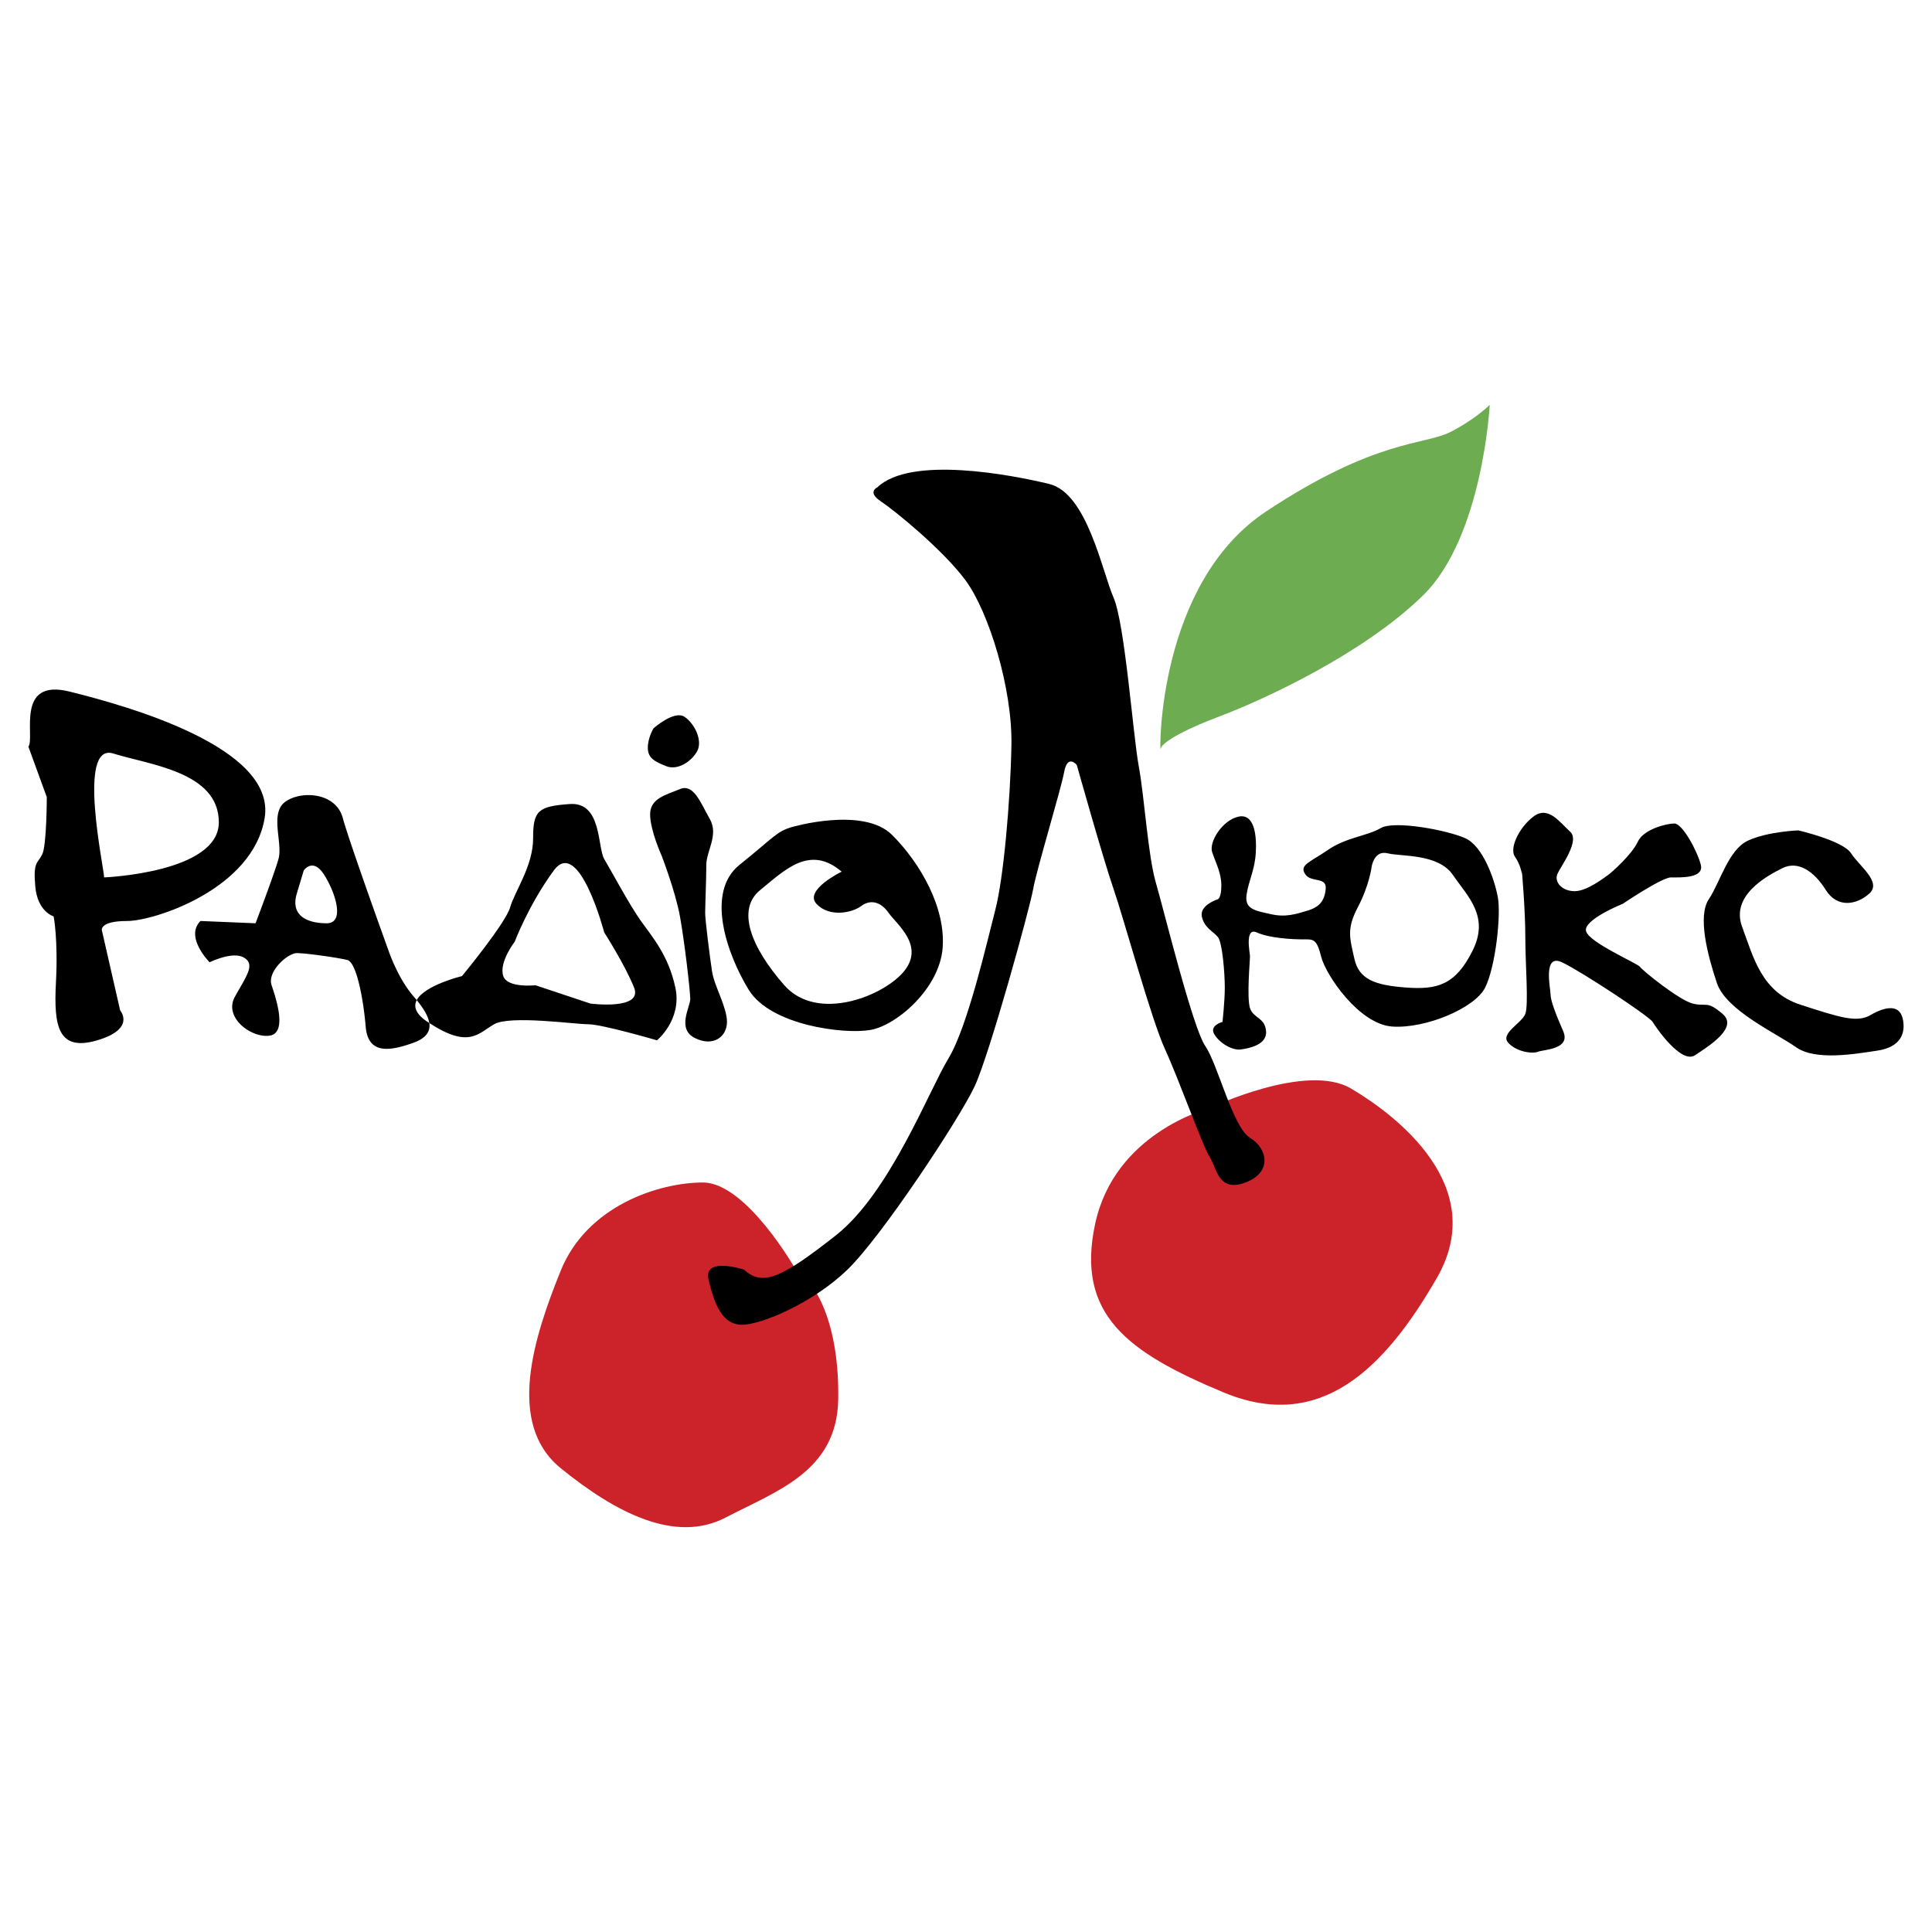
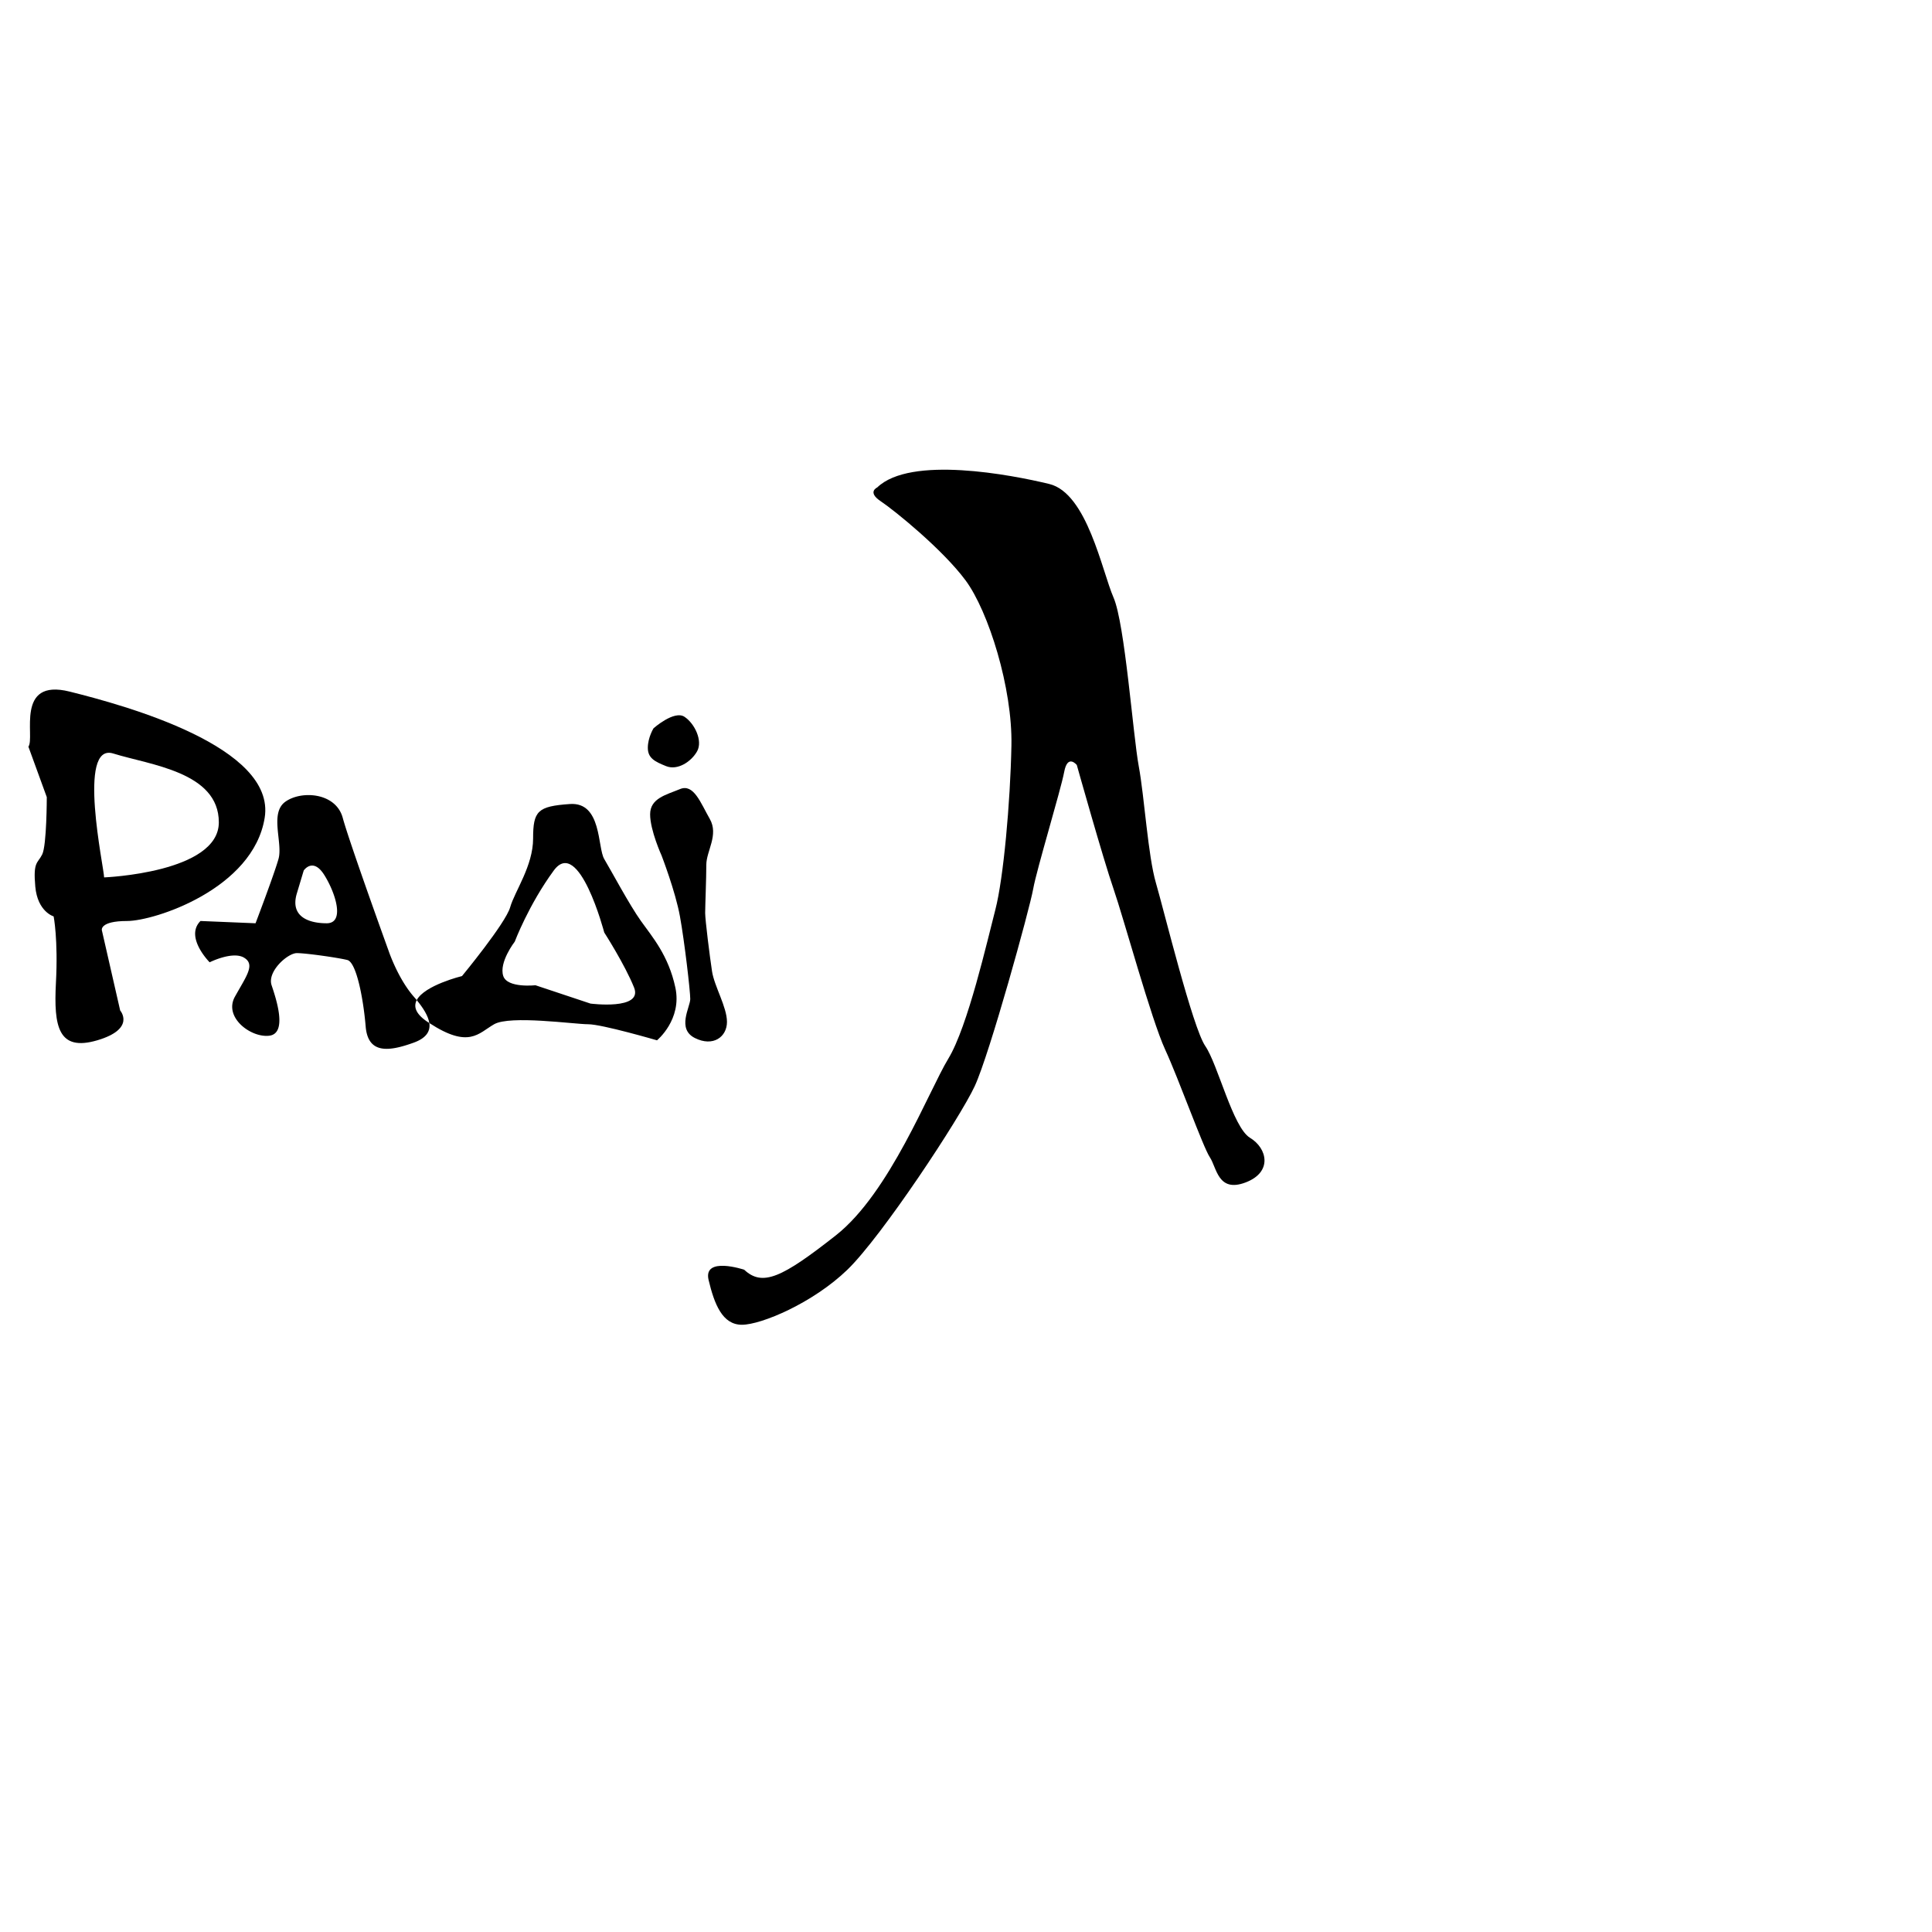
<svg xmlns="http://www.w3.org/2000/svg" width="2500" height="2500" viewBox="0 0 192.756 192.756">
  <g fill-rule="evenodd" clip-rule="evenodd">
    <path fill="#fff" d="M0 0h192.756v192.756H0V0z" />
-     <path d="M120.709 110.543s9.611-4.578 14.074-1.945c4.463 2.629 13.85 9.727 8.584 18.881s-11.672 15.447-21.287 11.443c-9.611-4.006-14.76-7.781-12.816-16.822 1.947-9.041 11.101-11.444 11.445-11.557zM79.395 126.678s-4.922-8.699-9.268-8.699c-4.348 0-11.56 2.289-14.192 8.814-2.63 6.521-5.491 15.219 0 19.682 5.493 4.465 11.446 7.553 16.479 4.922 5.036-2.633 11.1-4.576 11.215-11.787.115-7.21-2.059-11.557-4.234-12.932z" fill="#cc2229" />
    <path d="M12.678 91.888c2.747 0 12.588-3.206 13.73-10.298 1.146-7.095-13.958-11.216-19.453-12.588-5.493-1.375-3.434 4.576-4.121 5.493l1.834 5.035s0 4.806-.459 5.721c-.458.915-.916.685-.688 3.206.229 2.517 1.831 2.972 1.831 2.972s.458 2.291.228 6.64c-.228 4.348.23 6.865 4.121 5.723 3.891-1.146 2.289-2.977 2.289-2.977l-1.829-8.012c.001-.001-.229-.915 2.517-.915zm-1.374-16.709c3.664 1.145 10.529 1.832 10.529 6.867 0 5.036-11.446 5.493-11.446 5.493 0-.916-2.744-13.504.917-12.36z" />
    <path d="M41.578 99.781a20.374 20.374 0 0 0-.29-.34c-1.602-1.83-2.517-4.579-2.517-4.579s-3.894-10.756-4.578-13.273c-.688-2.519-4.121-2.747-5.721-1.603-1.604 1.143-.229 4.119-.689 5.721-.457 1.603-2.287 6.408-2.287 6.408l-5.493-.228c-1.602 1.602.913 4.121.913 4.121s2.291-1.146 3.434-.46c1.146.689.23 1.832-.913 3.893-1.146 2.061 1.6 4.119 3.431 3.891 1.832-.229.688-3.662.229-5.035-.458-1.373 1.604-3.205 2.519-3.205.917 0 4.121.457 5.035.687.915.23 1.602 3.891 1.832 6.637.229 2.748 2.289 2.518 4.806 1.604 1.263-.461 1.662-1.15 1.544-1.953-.058-.039-.112-.068-.171-.109-1.222-.815-1.413-1.546-1.084-2.177zm-8.987-7.666c-1.832 0-3.662-.687-2.976-2.974l.687-2.289s.917-1.372 2.06.458c1.143 1.831 2.06 4.805.229 4.805z" />
    <path d="M63.947 91.888c-1.145-1.602-2.976-5.036-3.661-6.18-.687-1.145-.229-5.721-3.434-5.49-3.206.225-3.664.685-3.664 3.431 0 2.747-1.83 5.264-2.289 6.868-.456 1.6-4.806 6.865-4.806 6.865s-3.732.908-4.516 2.4c.657.797 1.151 1.586 1.254 2.285 3.969 2.584 4.888 1.025 6.468.121 1.6-.916 8.009 0 9.381 0 1.375 0 6.868 1.604 6.868 1.604s2.519-2.062 1.832-5.266-2.289-5.036-3.433-6.638zm-5.035 8.239l-5.494-1.83s-2.793.312-3.206-.916c-.456-1.372 1.146-3.434 1.146-3.434s1.375-3.661 3.891-7.095 5.036 6.181 5.036 6.181 2.06 3.206 2.977 5.493c.912 2.288-4.35 1.601-4.35 1.601zM72.53 101.957c0-1.486-1.258-3.547-1.488-5.033-.228-1.489-.687-5.15-.687-5.837 0-.688.114-3.434.114-4.806 0-1.375 1.259-2.977.346-4.578-.917-1.602-1.604-3.55-2.976-2.974-1.375.571-2.976.913-2.976 2.517 0 1.602 1.146 4.119 1.146 4.119s1.372 3.547 1.83 6.064c.457 2.519 1.028 7.441 1.028 8.242s-1.372 2.975.46 3.891c1.828.917 3.203-.117 3.203-1.605zM66.463 76.44c1.145.455 2.519-.458 3.09-1.489.574-1.031-.227-2.746-1.258-3.434-1.028-.687-3.09 1.143-3.09 1.143s-.571.917-.571 1.947.687 1.375 1.829 1.833z" />
-     <path d="M86.835 102.76c2.631-.457 6.865-4.121 7.207-8.125.345-4.005-2.174-8.469-5.034-11.33-2.86-2.862-9.956-.801-9.956-.801-1.604.459-1.833 1.031-5.265 3.777-3.434 2.746-1.258 8.924.915 12.475 2.176 3.547 9.499 4.459 12.133 4.004zM75.848 88.798c2.403-1.946 4.921-4.576 8.125-1.832 0 0-3.777 1.832-2.519 3.204 1.261 1.375 3.549.917 4.464.229.917-.685 1.946-.457 2.747.688.801 1.142 3.547 3.204 1.604 5.724-1.945 2.516-8.699 5.262-12.019 1.486-3.317-3.776-4.805-7.553-2.402-9.499z" />
    <path d="M124.713 113.518c-1.715-1.031-3.203-7.326-4.463-9.156s-4.117-13.504-4.918-16.25c-.805-2.747-1.148-8.581-1.719-11.671-.574-3.093-1.375-14.192-2.516-16.825-1.148-2.63-2.633-10.412-6.41-11.329-3.777-.915-13.847-2.858-17.167.346 0 0-1.031.455.344 1.372 1.373.917 6.178 4.806 8.469 7.896 2.29 3.09 4.692 10.757 4.577 16.479-.111 5.723-.799 13.275-1.6 16.365-.805 3.089-2.748 11.672-4.695 14.877-1.946 3.203-5.837 13.389-11.214 17.623-5.381 4.234-7.324 5.148-9.154 3.434 0 0-4.121-1.373-3.55 1.027.574 2.406 1.375 4.465 3.32 4.465 1.943 0 7.095-2.176 10.528-5.492 3.432-3.318 11.214-15.107 12.702-18.311 1.488-3.203 5.494-17.738 5.836-19.686.344-1.943 2.748-9.839 3.092-11.67.34-1.832 1.258-.688 1.258-.688s2.633 9.384 3.664 12.358c1.027 2.976 3.773 13.047 5.146 16.021 1.373 2.977 3.777 9.729 4.465 10.758.688 1.031.801 3.549 3.547 2.518 2.747-1.03 2.177-3.432.458-4.461z" />
-     <path d="M146.229 83.648c-1.717-.8-7.096-1.831-8.471-1.03-1.371.801-3.43.917-5.262 2.175-1.83 1.258-2.861 1.488-2.291 2.401.574.917 2.176.23 2.061 1.488-.111 1.261-.688 1.834-1.83 2.176-1.145.343-2.176.687-3.664.343-1.486-.343-2.629-.457-2.4-1.943.229-1.488.803-2.405.914-4.123.115-1.716-.111-4.005-1.715-3.659-1.604.341-2.975 2.517-2.633 3.547.342 1.028.916 2.059.916 3.317s-.344 1.375-.344 1.375-1.832.571-1.604 1.713c.23 1.147 1.143 1.488 1.604 2.062.457.573.688 3.661.688 5.036 0 1.373-.23 3.432-.23 3.432s-1.371.346-.801 1.258c.57.918 1.832 1.605 2.633 1.488.801-.111 2.633-.455 2.516-1.828-.113-1.373-1.258-1.26-1.602-2.291-.342-1.027 0-4.805 0-5.149 0-.343-.57-2.976.688-2.402 1.258.571 3.547.687 4.578.687 1.029 0 1.375-.115 1.83 1.716.457 1.833 3.779 6.752 7.096 6.981 3.318.229 8.24-1.832 9.271-3.891 1.027-2.062 1.6-7.209 1.258-9.041-.347-1.833-1.49-5.039-3.206-5.838zm.685 11.214c-1.715 3.435-3.547 3.894-6.637 3.663-3.09-.229-4.689-.803-5.148-2.863-.459-2.059-.801-2.974.342-5.147 1.145-2.175 1.373-4.006 1.373-4.006s.229-1.716 1.602-1.375c1.375.346 5.035 0 6.523 2.176 1.488 2.175 3.664 4.118 1.945 7.552zM168.887 100.127c-1.373-.344-5.035-3.316-5.266-3.664-.225-.34-5.033-2.4-5.377-3.546-.342-1.143 3.664-2.747 3.664-2.747s3.889-2.63 4.805-2.63c.918 0 3.318.114 2.977-1.258-.346-1.375-1.834-4.121-2.635-4.121-.799 0-3.088.573-3.658 1.832-.576 1.258-2.635 3.09-2.977 3.318-.346.229-2.062 1.602-3.32 1.602-1.26 0-2.059-.915-1.715-1.718.344-.799 2.289-3.317 1.258-4.23-1.029-.917-2.176-2.635-3.662-1.488-1.488 1.142-2.404 3.201-1.832 4.004.572.801.686 1.714.686 1.714v-.342s.346 3.892.346 6.638c0 2.749.342 6.754 0 7.667-.346.916-2.518 1.947-1.717 2.863.801.914 2.402 1.145 2.975.914s3.318-.23 2.518-2.059c-.801-1.83-1.258-3.092-1.258-3.662 0-.574-.801-4.121 1.143-3.204 1.947.915 8.699 5.378 9.043 5.948.342.574 2.859 4.234 4.23 3.322 1.375-.918 4.352-2.748 2.748-4.123-1.601-1.374-1.601-.686-2.976-1.03z" />
-     <path d="M189.83 101.615c-.344-1.488-1.832-1.145-3.205-.344s-3.088.23-6.982-1.027c-3.889-1.26-4.689-4.695-5.834-7.785-1.145-3.091 2.402-5.036 4.006-5.837 1.604-.801 3.203.343 4.348 2.175 1.145 1.832 3.09 1.488 4.348.343 1.262-1.145-1.027-2.746-1.828-4.007-.803-1.258-5.264-2.287-5.264-2.287s-3.092.116-5.037 1.029c-1.945.917-2.748 4.12-3.893 5.838-1.145 1.713-.113 5.607.801 8.354.918 2.746 5.953 5.035 7.898 6.41 1.943 1.371 5.836.686 8.123.342 2.289-.34 2.863-1.715 2.519-3.204z" />
-     <path d="M115.787 74.722c-.088.448-.342-16.479 10.527-23.69 10.873-7.208 15.795-6.635 18.314-7.894 2.516-1.26 4.004-2.746 4.004-2.746s-.688 13.159-6.641 18.996c-5.949 5.836-15.904 10.412-20.139 12.014-4.235 1.604-5.95 2.746-6.065 3.32z" fill="#6eac51" />
  </g>
</svg>